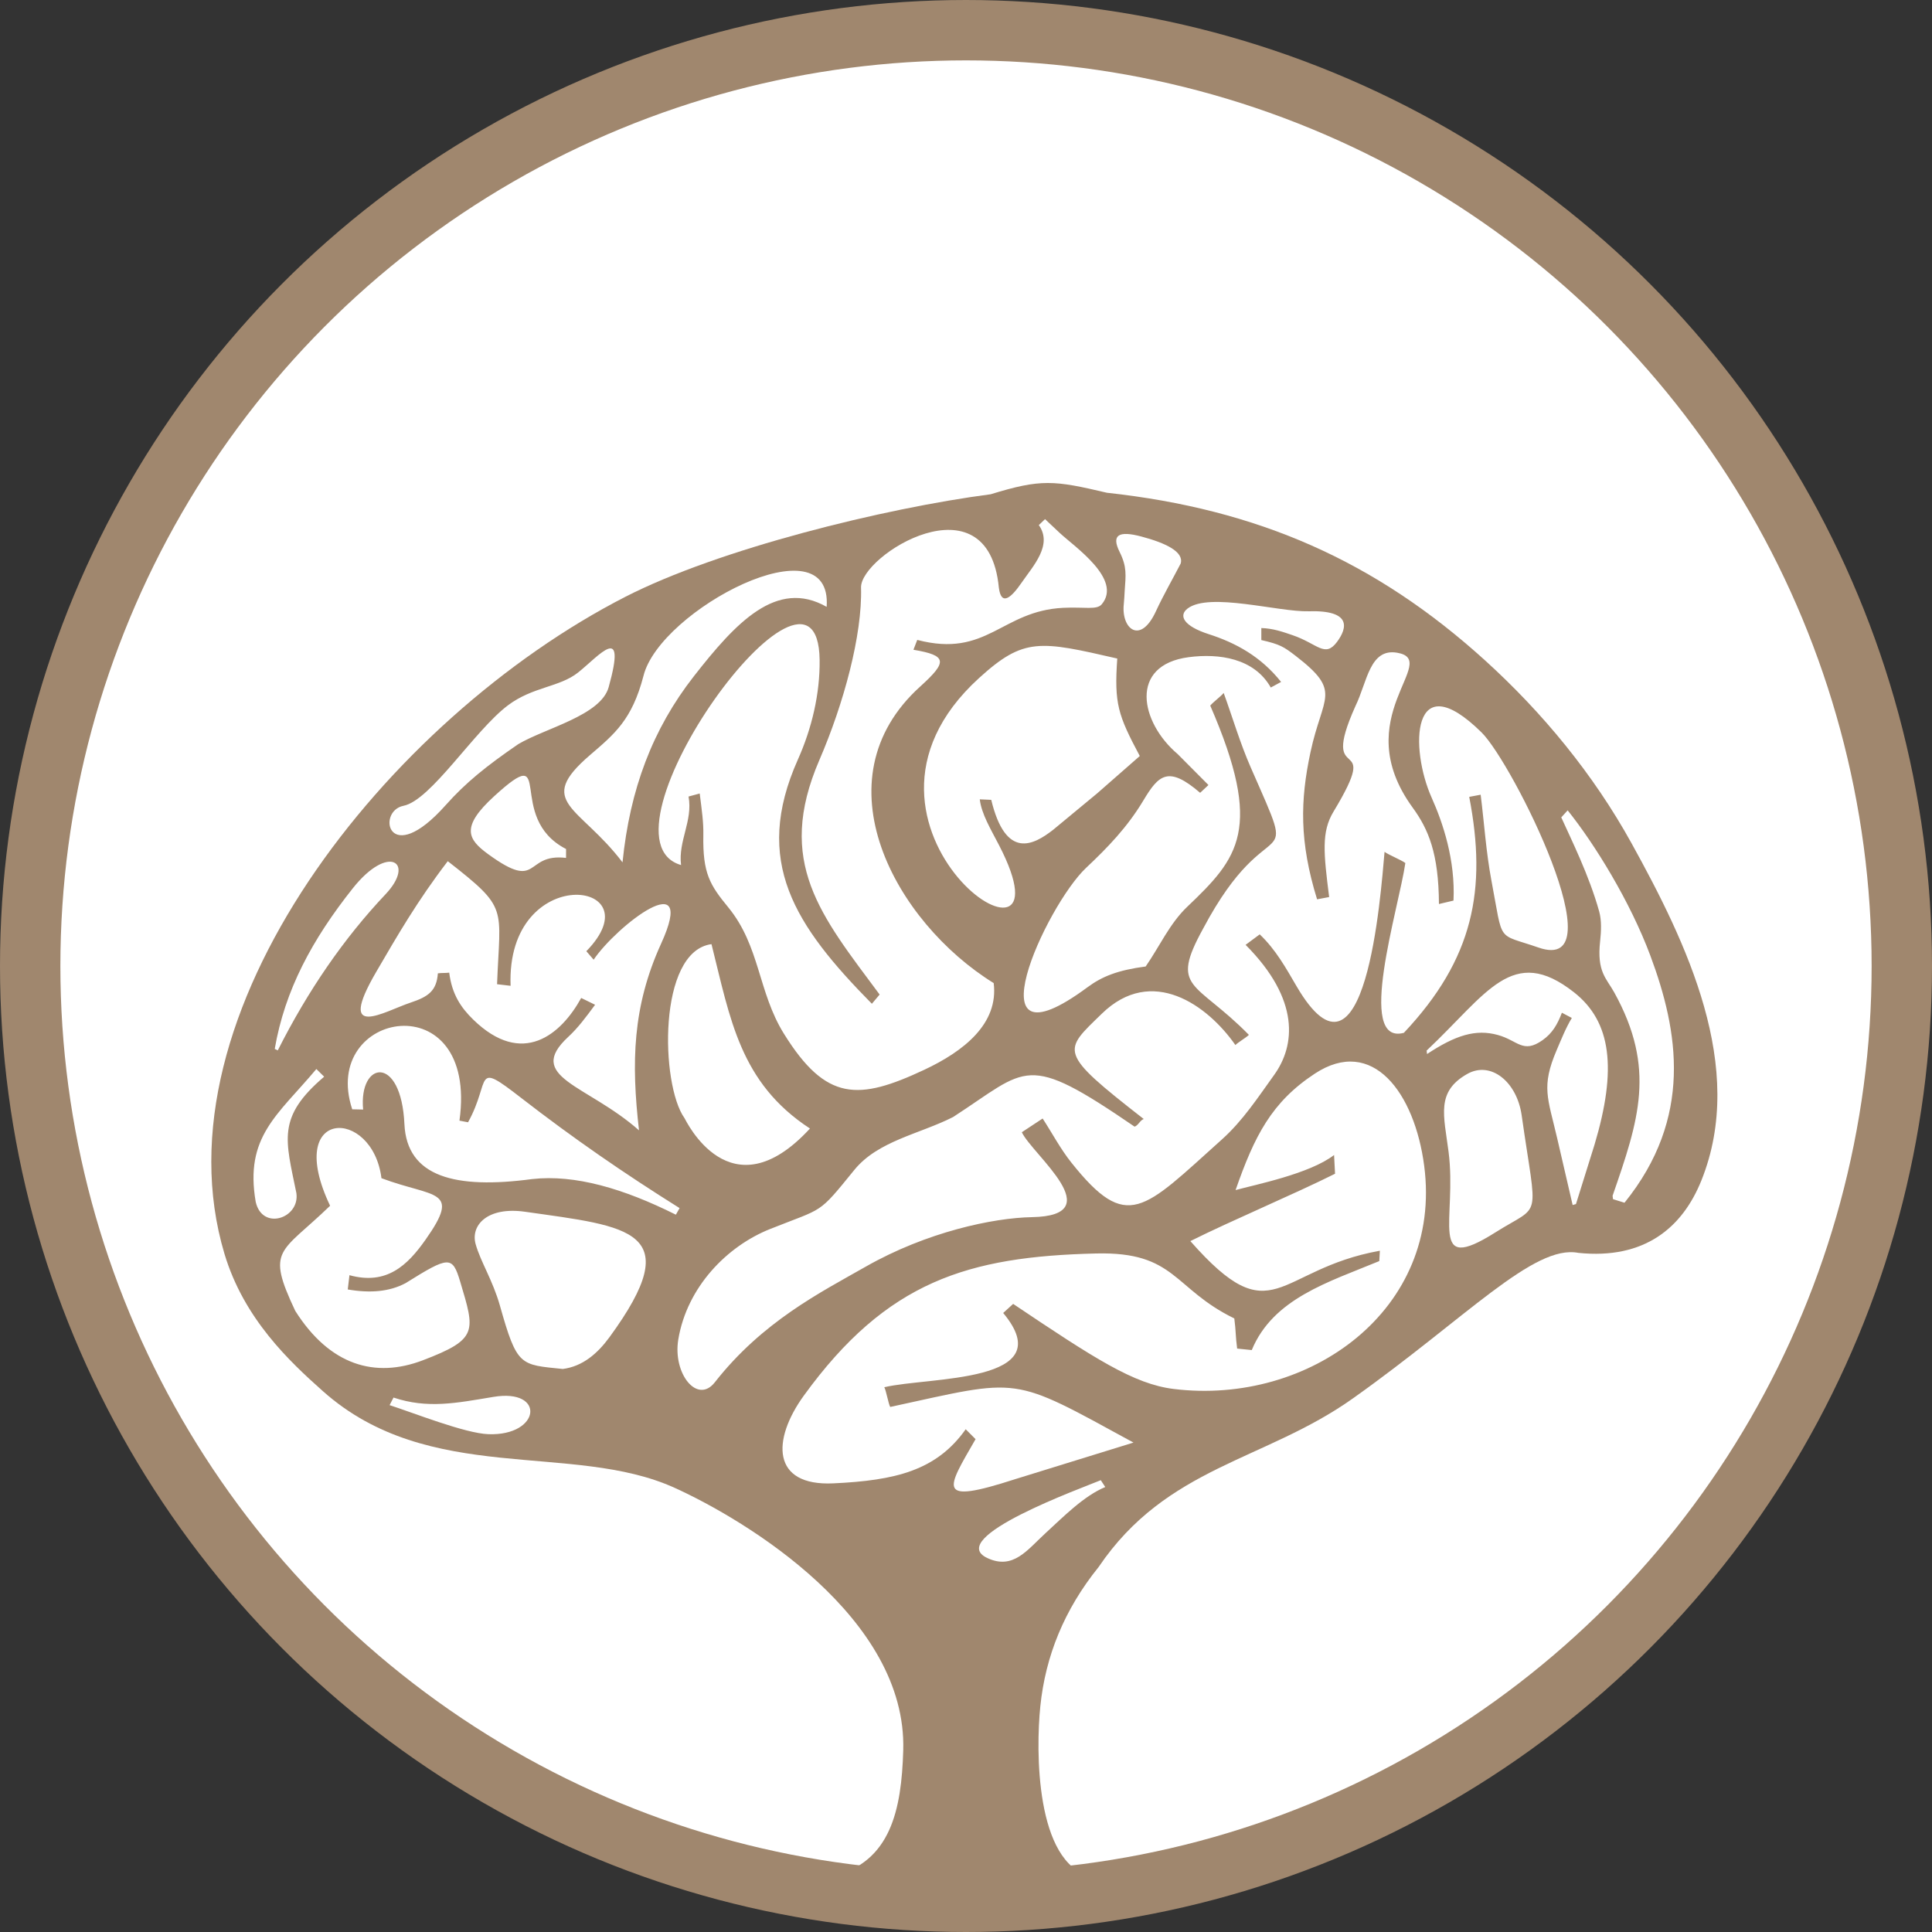
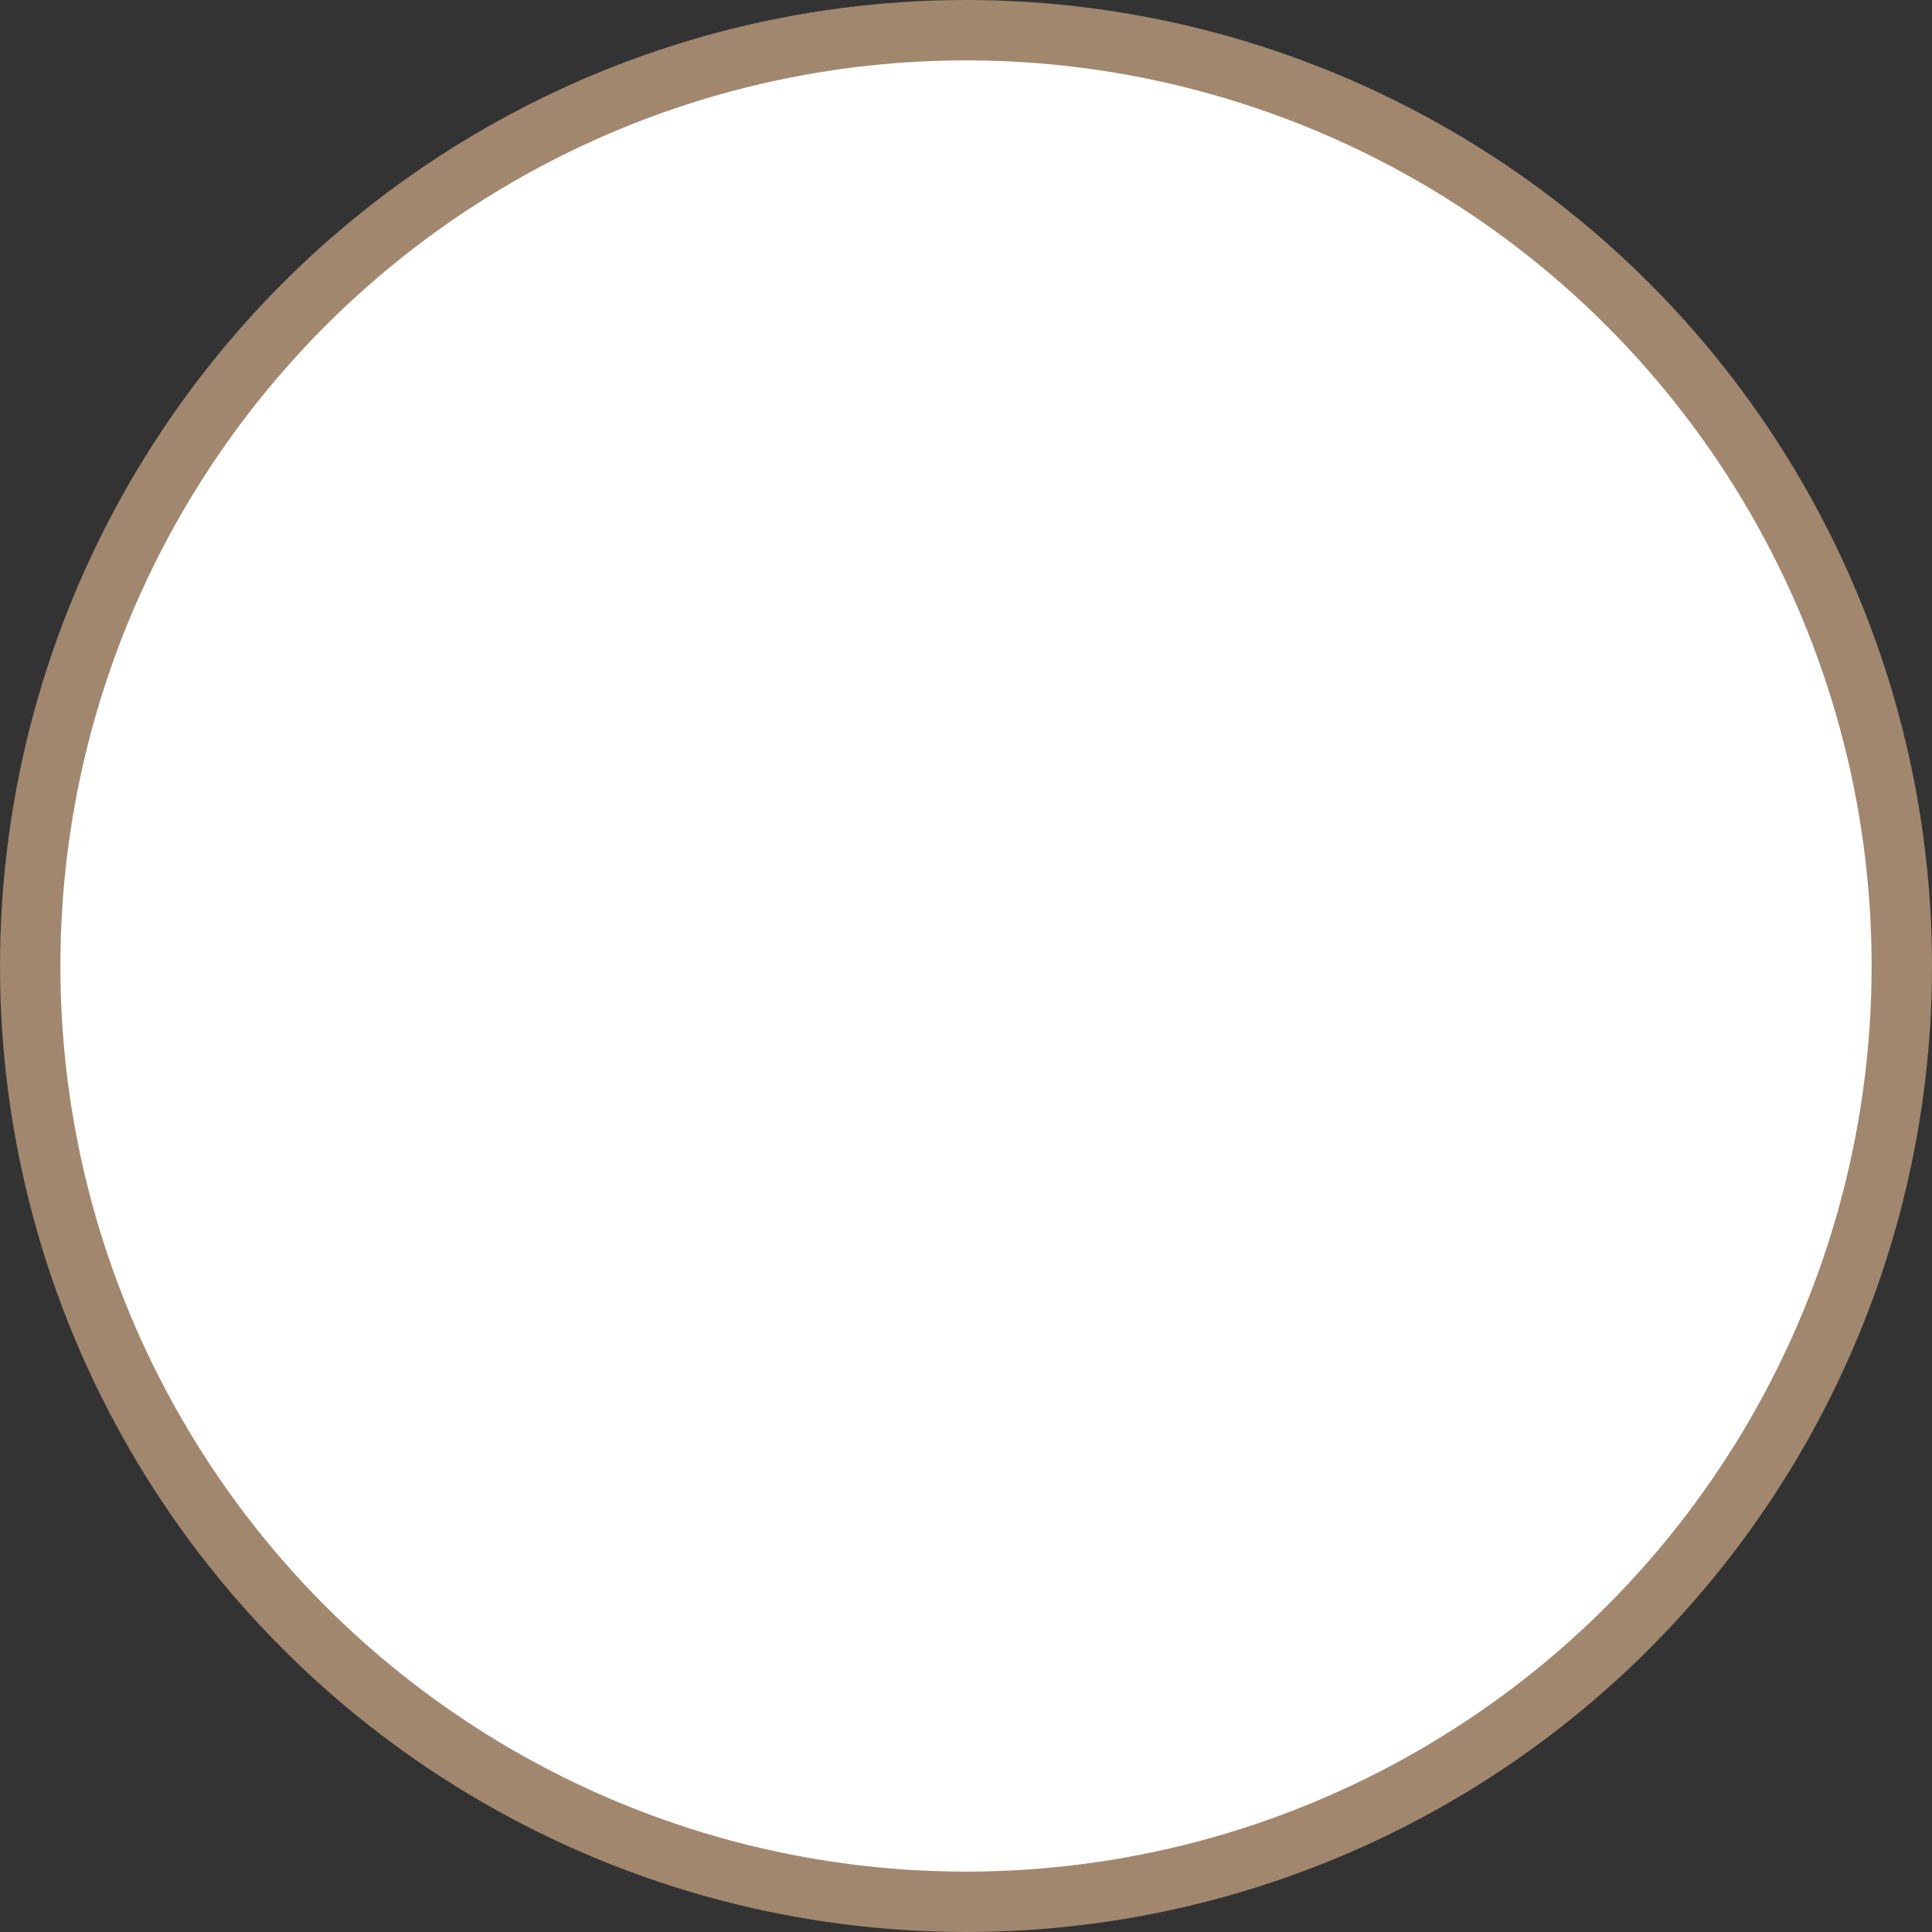
<svg xmlns="http://www.w3.org/2000/svg" width="64px" height="64px" viewBox="0 0 64 64" version="1.1">
  <rect x="0" y="0" width="64" height="64" fill="#333333" stroke="none" />
  <title>gtla-icone</title>
  <g id="Page-1" stroke="none" stroke-width="1" fill="none" fill-rule="evenodd">
    <g id="gtla-icone">
      <circle id="Oval" stroke="#A0876E" stroke-width="2" fill="#FFFFFF" cx="32" cy="32" r="31" />
      <g id="three" transform="translate(7, 16)">
-         <path d="M29.133,46.16 C30.002,46.375 30.544,46.655 30.584,46.963 C30.585,46.975 30.586,46.988 30.586,47 L19.107,47 C19.107,46.968 19.112,46.935 19.123,46.904 C19.222,46.616 19.757,46.356 20.583,46.154 C22.509,45.685 22.863,43.949 22.921,41.981 C23.048,37.595 17.734,34.368 15.343,33.284 C11.955,31.749 7.222,33.226 3.696,30.084 C2.586,29.096 1.079,27.684 0.435,25.532 C-1.943,17.579 5.833,7.809 13.715,3.77 C16.802,2.188 22.294,0.833 25.818,0.373 C27.491,-0.141 27.912,-0.091 29.668,0.323 C34.671,0.868 38.561,2.584 42.186,5.869 C44.106,7.61 45.785,9.65 47.045,11.931 C48.868,15.229 50.868,19.359 49.36,23.106 C48.734,24.662 47.481,25.729 45.286,25.503 C43.804,25.214 41.573,27.658 37.815,30.325 C34.894,32.399 31.654,32.569 29.392,35.911 C28.253,37.321 27.632,38.864 27.462,40.522 C27.311,41.995 27.3,45.708 29.133,46.16" id="tree" fill="#A0876E" />
-         <path d="M21.523,3.465 C21.568,5.036 20.948,7.313 20.142,9.179 C18.678,12.568 20.197,14.327 22.139,16.946 L21.882,17.251 C19.328,14.66 17.921,12.541 19.431,9.161 C19.891,8.132 20.166,6.982 20.151,5.855 C20.087,1.207 12.454,11.751 15.561,12.656 C15.461,11.854 15.957,11.193 15.809,10.386 L16.179,10.286 C16.251,10.866 16.306,11.223 16.299,11.659 C16.275,12.928 16.514,13.313 17.124,14.056 C18.18,15.344 18.109,16.863 18.97,18.246 C20.367,20.492 21.437,20.461 23.62,19.437 C24.924,18.825 26.086,17.912 25.917,16.566 C22.655,14.547 20.058,9.841 23.481,6.744 C24.397,5.916 24.377,5.714 23.259,5.524 L23.385,5.198 C25.702,5.804 26.172,4.235 28.219,4.135 C28.935,4.1 29.333,4.216 29.499,4.015 C30.187,3.185 28.583,2.104 28.1,1.65 C27.939,1.5 27.778,1.349 27.618,1.197 L27.412,1.394 C27.881,2.054 27.225,2.744 26.834,3.313 C26.521,3.767 26.169,4.114 26.088,3.465 C25.731,-0.239 21.493,2.392 21.523,3.465 L21.523,3.465 Z M30.089,2.284 C30.335,2.779 30.294,3.043 30.256,3.588 C30.247,3.731 30.242,3.874 30.227,4.016 C30.139,4.825 30.774,5.375 31.292,4.247 C31.541,3.709 31.839,3.195 32.111,2.669 C32.226,2.278 31.612,1.986 30.805,1.772 C30.069,1.577 29.804,1.711 30.089,2.284 L30.089,2.284 Z M20.384,4.103 C20.589,1.208 14.856,4.199 14.316,6.39 C13.936,7.846 13.36,8.312 12.542,9.015 C10.711,10.588 12.197,10.69 13.622,12.567 C13.865,10.148 14.616,8.155 15.982,6.406 C17.373,4.626 18.73,3.161 20.384,4.103 L20.384,4.103 Z M9.826,7.365 C10.652,6.744 11.531,6.77 12.151,6.277 C12.857,5.714 13.769,4.587 13.163,6.763 C12.902,7.703 11.064,8.119 10.169,8.65 C9.106,9.38 8.427,9.927 7.766,10.669 C5.859,12.811 5.459,10.873 6.366,10.693 C7.274,10.514 8.709,8.207 9.826,7.365 L9.826,7.365 Z M19.627,30.233 C18.569,31.694 18.553,33.234 20.605,33.138 C22.658,33.042 24.019,32.717 24.99,31.346 C25.099,31.455 25.208,31.565 25.317,31.674 C24.357,33.34 23.978,33.856 26.626,33 C27.933,32.596 29.241,32.191 30.548,31.787 C26.437,29.544 26.873,29.656 22.49,30.607 C22.433,30.519 22.35,30.043 22.293,29.954 C23.76,29.602 28.185,29.834 26.232,27.494 C26.342,27.394 26.452,27.293 26.562,27.193 C29.256,29.001 30.556,29.848 31.878,30.011 C36.362,30.564 40.802,27.394 40.178,22.618 C39.863,20.207 38.468,18.306 36.553,19.567 C35.122,20.509 34.555,21.631 33.93,23.423 C34.577,23.244 36.387,22.886 37.193,22.261 L37.225,22.882 C35.873,23.558 33.784,24.437 32.432,25.113 C35.19,28.245 35.251,26.055 38.71,25.432 L38.691,25.775 C37.007,26.472 35.174,27.013 34.466,28.723 L33.982,28.673 C33.925,28.238 33.945,28.11 33.888,27.675 C31.855,26.685 31.952,25.459 29.311,25.523 C25.07,25.625 22.378,26.437 19.627,30.233 L19.627,30.233 Z M25.435,6.459 C19.956,11.445 28.813,17.243 26.094,11.997 C25.818,11.464 25.514,10.964 25.456,10.479 L25.836,10.496 C26.318,12.49 27.236,11.996 27.888,11.487 C28.373,11.085 28.858,10.684 29.344,10.282 C29.815,9.869 30.286,9.456 30.757,9.044 C30.035,7.688 29.906,7.312 30.011,5.815 C27.445,5.225 26.917,5.109 25.435,6.459 L25.435,6.459 Z M9.371,10.375 C11.45,8.476 9.706,11.07 11.752,12.125 L11.751,12.419 C10.346,12.255 10.908,13.561 9.171,12.295 C8.497,11.804 8.248,11.4 9.371,10.375 L9.371,10.375 Z M2.101,18.747 C2.435,16.801 3.342,15.118 4.691,13.421 C5.87,11.939 6.773,12.564 5.771,13.624 C4.391,15.084 3.2,16.815 2.202,18.795 C2.168,18.779 2.133,18.763 2.101,18.747 L2.101,18.747 Z M5.461,16.198 C4.121,18.499 5.73,17.502 6.603,17.212 C7.192,17.016 7.462,16.823 7.505,16.243 C7.654,16.223 7.732,16.239 7.881,16.22 C7.971,16.937 8.267,17.376 8.674,17.773 C10.308,19.367 11.588,18.267 12.253,17.059 L12.713,17.284 C12.404,17.704 12.142,18.054 11.826,18.346 C10.376,19.688 12.445,19.922 14.168,21.444 C13.911,19.197 13.95,17.345 14.899,15.262 C16.124,12.579 13.427,14.665 12.665,15.791 L12.423,15.51 C14.743,13.134 9.758,12.532 9.914,16.656 L9.466,16.603 C9.562,14.017 9.866,14.116 7.833,12.528 C6.824,13.845 6.169,14.984 5.461,16.198 L5.461,16.198 Z M46.419,23.611 L46.433,23.724 L46.814,23.842 C49.088,21.027 48.608,18.169 47.669,15.654 C46.998,13.858 45.828,11.962 44.931,10.844 L44.719,11.077 C45.04,11.789 45.645,13.001 45.976,14.197 C46.056,14.485 46.044,14.837 46.006,15.182 C45.894,16.196 46.213,16.403 46.476,16.879 C47.867,19.398 47.286,21.107 46.419,23.611 L46.419,23.611 Z M3.48,19.413 C2.198,20.942 1.098,21.651 1.471,23.816 C1.692,24.78 2.939,24.357 2.818,23.522 C2.462,21.761 2.157,21.014 3.738,19.667 L3.48,19.413 Z M8.22,21.123 C8.857,16.536 3.583,17.469 4.668,20.747 L5.029,20.755 C4.878,19.144 6.291,18.92 6.397,21.238 C6.478,22.987 8.08,23.399 10.629,23.058 C12.046,22.9 13.652,23.37 15.389,24.238 L15.512,24.02 C13.658,22.858 11.991,21.707 10.27,20.374 C8.652,19.119 9.288,19.762 8.505,21.177 L8.22,21.123 Z M42.618,18.285 C43.285,18.469 43.447,18.915 44.096,18.459 C44.426,18.227 44.59,17.938 44.74,17.548 L45.069,17.721 C44.871,18.047 44.721,18.426 44.564,18.793 C44.049,20.001 44.271,20.363 44.581,21.695 C44.752,22.436 44.924,23.178 45.096,23.918 C45.132,23.908 45.169,23.897 45.206,23.886 C45.411,23.231 45.615,22.576 45.82,21.921 C46.57,19.412 46.381,17.848 45.143,16.873 C43.099,15.265 42.266,16.914 40.259,18.802 C40.264,18.841 40.268,18.877 40.273,18.916 C41.218,18.292 41.883,18.082 42.618,18.285 L42.618,18.285 Z M16.569,15.276 C14.779,15.512 14.882,19.934 15.674,21.038 C15.717,21.1 17.189,24.255 19.831,21.384 C17.511,19.868 17.192,17.755 16.569,15.276 L16.569,15.276 Z M5.636,23.029 C7.382,23.685 8.299,23.363 7.096,25.067 C6.499,25.915 5.808,26.582 4.576,26.242 L4.52,26.715 C5.261,26.843 5.901,26.791 6.437,26.505 C7.872,25.609 7.985,25.592 8.243,26.452 C8.736,28.104 8.851,28.358 7.008,29.061 C5.42,29.667 3.923,29.228 2.781,27.425 C1.8,25.348 2.289,25.536 3.935,23.942 C2.384,20.682 5.34,20.674 5.636,23.029 L5.636,23.029 Z M40.984,22.142 C41.276,24.393 40.276,26.253 42.531,24.828 C44.089,23.844 43.917,24.535 43.407,20.945 C43.249,19.833 42.384,19.138 41.608,19.574 C40.564,20.162 40.828,20.939 40.984,22.142 L40.984,22.142 Z M29.465,33.033 L29.613,33.26 C28.906,33.554 28.242,34.23 27.64,34.782 C27.028,35.342 26.568,36.01 25.713,35.615 C24.261,34.944 28.862,33.286 29.465,33.033 L29.465,33.033 Z M10.393,24.141 C9.146,23.963 8.582,24.59 8.756,25.213 C8.918,25.793 9.324,26.415 9.559,27.246 C10.131,29.275 10.226,29.203 11.644,29.349 C12.307,29.263 12.797,28.832 13.188,28.299 C15.794,24.734 13.851,24.633 10.393,24.141 L10.393,24.141 Z M5.906,30.547 L6.036,30.296 C7.164,30.672 8.1,30.481 9.344,30.274 C11.088,29.983 10.91,31.574 9.176,31.509 C8.402,31.481 6.689,30.799 5.906,30.547 L5.906,30.547 Z M36.35,4.249 C37.766,4.207 37.642,4.791 37.291,5.263 C36.888,5.804 36.651,5.325 35.815,5.04 C35.485,4.927 35.167,4.816 34.783,4.805 L34.783,5.203 C35.402,5.343 35.53,5.427 35.919,5.726 C37.475,6.926 36.813,7.032 36.411,8.92 C36.071,10.512 36.038,11.875 36.63,13.791 L37.03,13.716 C36.847,12.263 36.767,11.56 37.174,10.887 C38.85,8.111 36.641,10.199 37.9,7.392 C38.293,6.588 38.371,5.463 39.286,5.623 C40.754,5.88 37.617,7.762 39.797,10.754 C40.319,11.471 40.658,12.269 40.667,13.947 L41.149,13.833 C41.214,12.495 40.8,11.259 40.424,10.421 C39.698,8.797 39.744,5.964 42.079,8.263 C43.111,9.281 46.615,16.308 43.965,15.389 C42.555,14.899 42.807,15.287 42.405,13.167 C42.229,12.234 42.168,11.28 42.049,10.326 L41.67,10.397 C42.262,13.469 41.813,15.762 39.505,18.214 C37.901,18.641 39.334,14.1 39.554,12.589 C39.428,12.491 38.992,12.315 38.865,12.218 C38.739,13.633 38.239,20.581 35.952,16.673 C35.601,16.074 35.27,15.466 34.73,14.952 L34.262,15.299 C36.077,17.12 35.905,18.64 35.208,19.608 C34.67,20.356 34.168,21.126 33.481,21.742 C30.864,24.091 30.345,24.84 28.49,22.512 C28.128,22.058 27.856,21.539 27.539,21.052 C27.443,21.118 26.946,21.44 26.849,21.507 C27.201,22.252 29.812,24.273 27.18,24.32 C25.906,24.343 23.701,24.807 21.676,25.961 C20.186,26.809 18.261,27.774 16.679,29.791 C16.102,30.528 15.282,29.507 15.469,28.373 C15.757,26.638 17.079,25.282 18.512,24.712 C20.316,23.993 20.082,24.253 21.301,22.755 C22.084,21.792 23.464,21.566 24.571,21.004 C27.073,19.384 26.942,18.828 30.585,21.322 C30.706,21.282 30.767,21.108 30.888,21.069 C28.017,18.832 28.215,18.832 29.497,17.582 C31.157,15.963 33.003,17.297 33.924,18.619 C33.99,18.544 34.305,18.356 34.371,18.281 C32.59,16.47 31.737,16.794 32.858,14.756 C35.095,10.543 36.114,13.262 34.431,9.419 C34.08,8.619 33.834,7.777 33.536,6.955 C33.448,7.065 33.179,7.265 33.091,7.374 C34.869,11.472 34.022,12.424 32.329,14.038 C31.747,14.592 31.41,15.356 30.952,16.016 C30.025,16.138 29.506,16.347 29.023,16.705 C25.067,19.63 27.643,14.002 28.981,12.746 C29.693,12.077 30.348,11.398 30.877,10.514 C31.384,9.666 31.703,9.356 32.756,10.263 L33.032,10.005 C32.691,9.663 32.351,9.32 32.01,8.978 C30.773,7.931 30.384,6.032 32.377,5.77 C33.377,5.639 34.545,5.8 35.096,6.775 L35.438,6.59 C34.767,5.747 33.937,5.295 33.04,5.007 C32.215,4.742 32.029,4.395 32.341,4.158 C33.063,3.608 35.359,4.278 36.35,4.249 L36.35,4.249 Z" id="brain" fill="#FFFFFF" />
-       </g>
+         </g>
    </g>
  </g>
</svg>